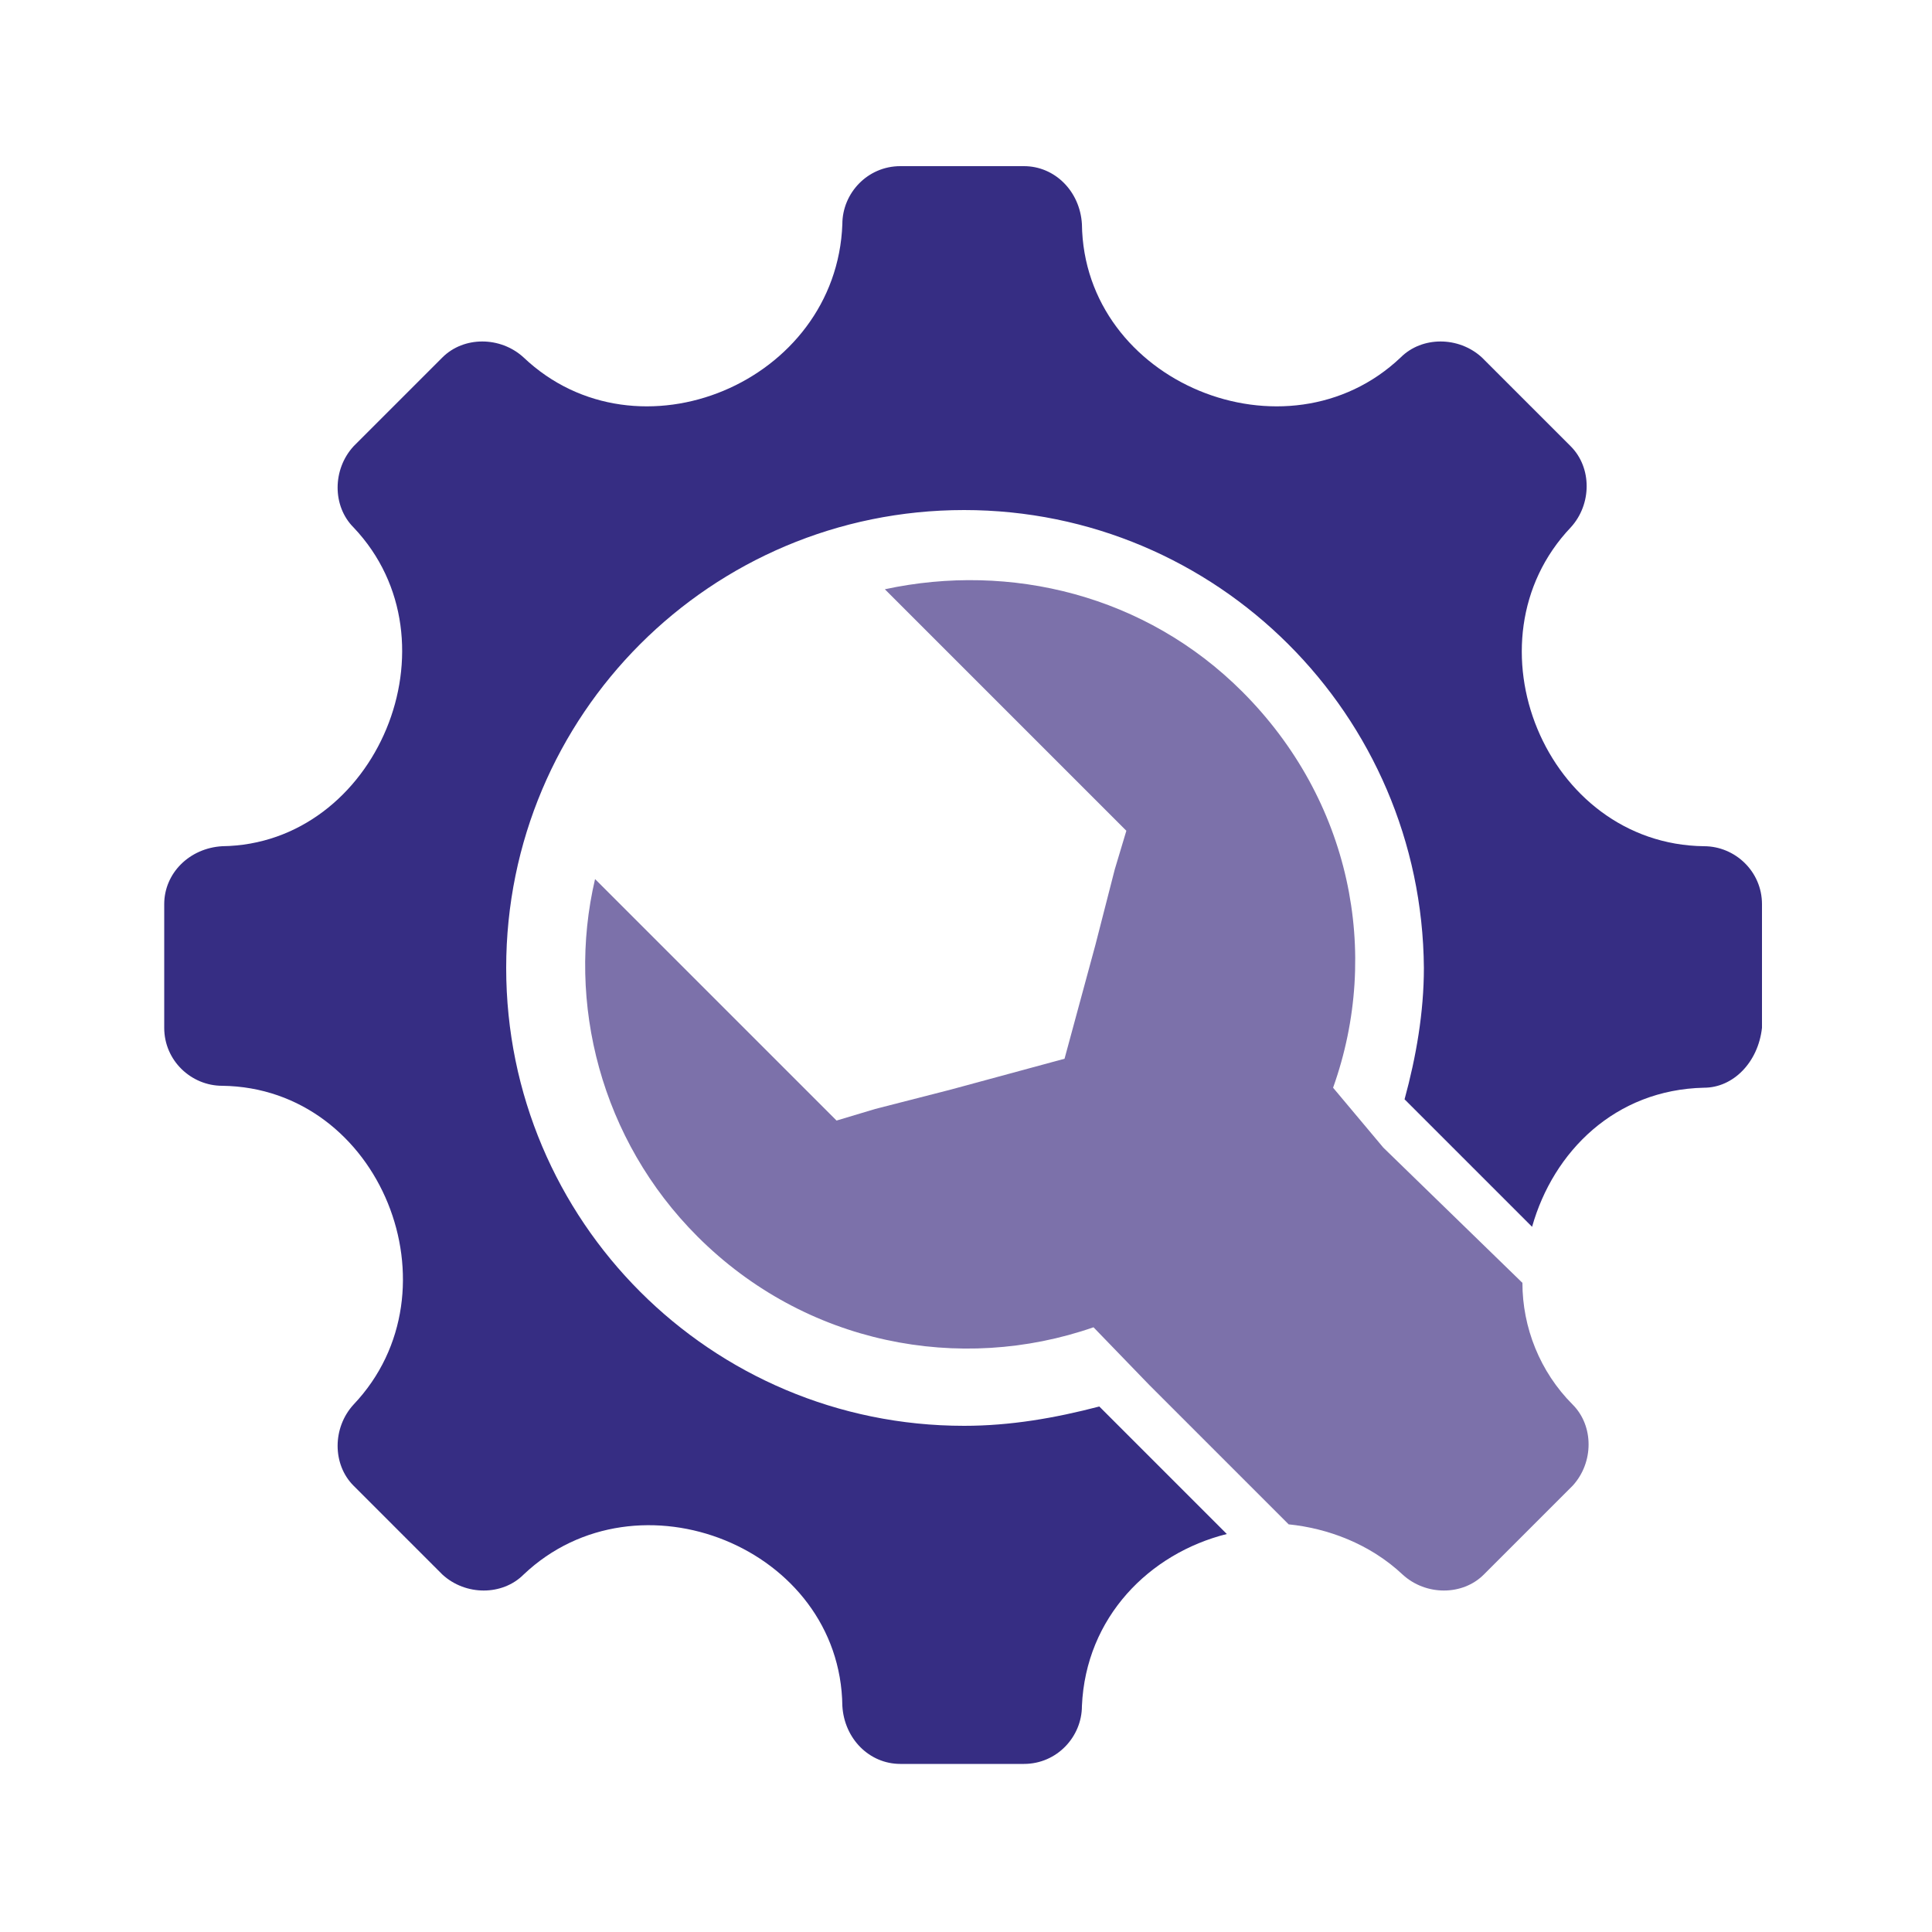
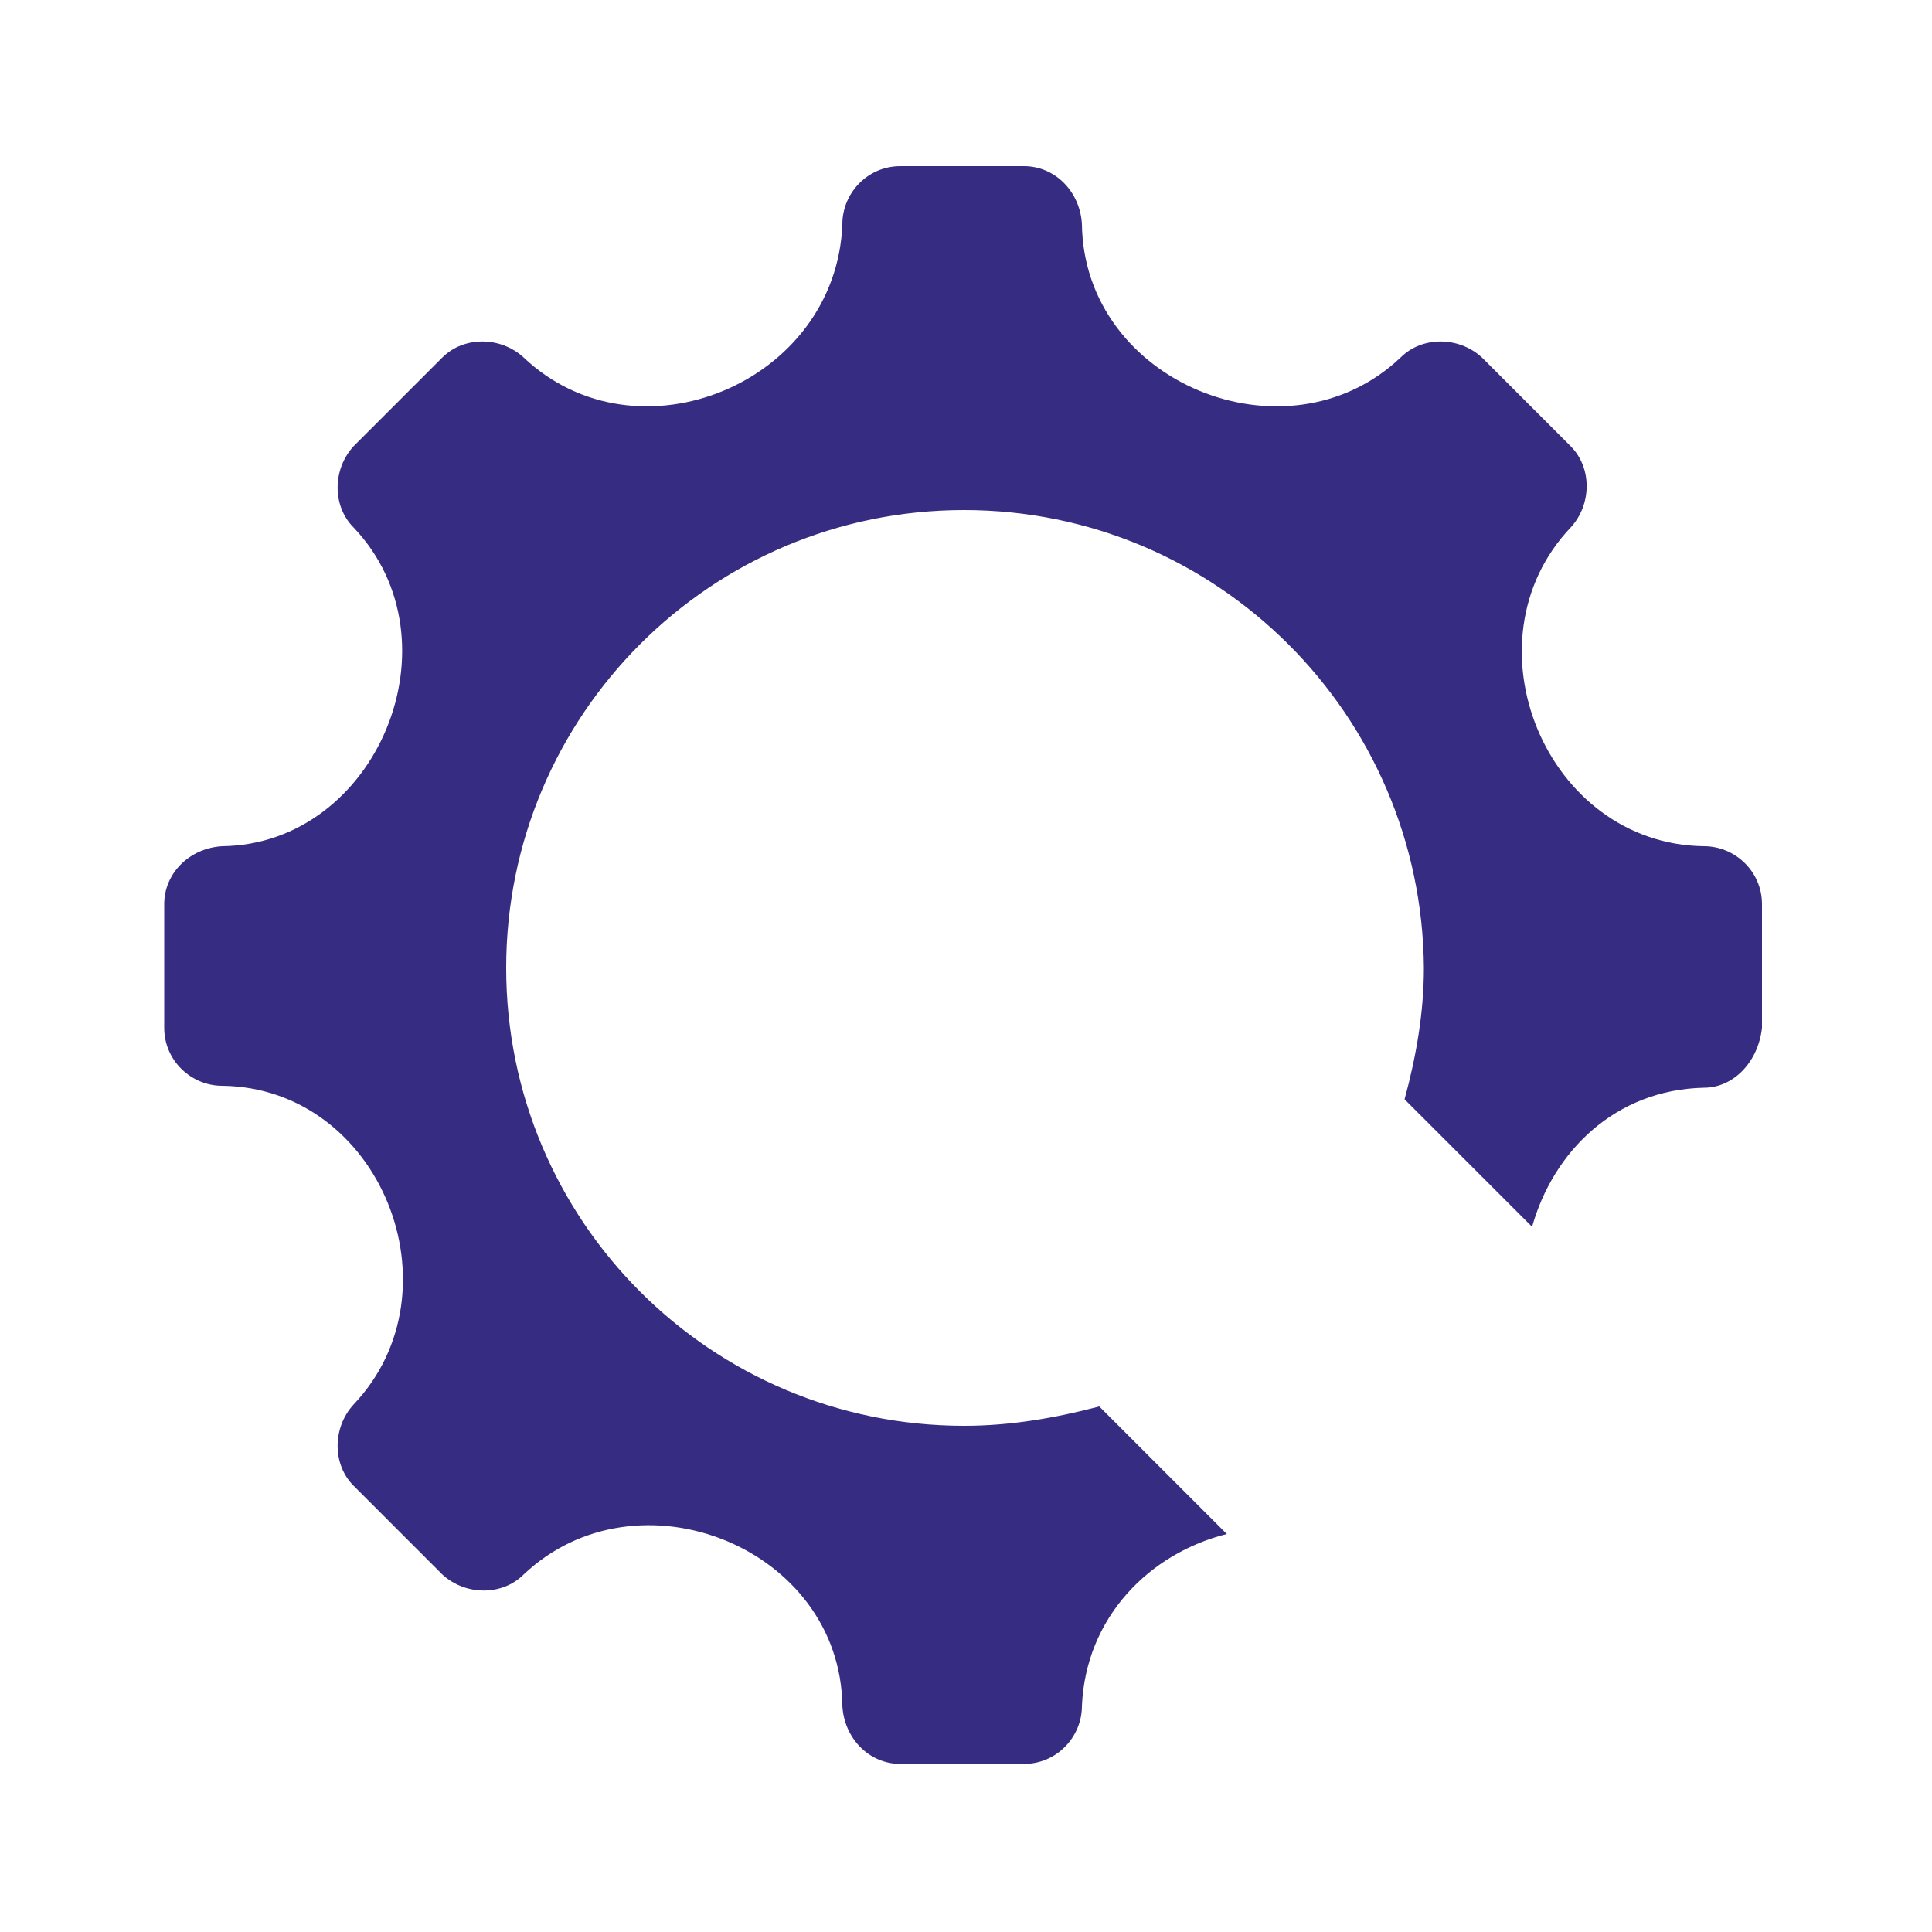
<svg xmlns="http://www.w3.org/2000/svg" version="1.1" id="Layer_1" x="0px" y="0px" viewBox="0 0 100 100" style="enable-background:new 0 0 100 100;" xml:space="preserve">
  <style type="text/css">
	.st0{fill-rule:evenodd;clip-rule:evenodd;fill:#362D83;}
	.st1{fill-rule:evenodd;clip-rule:evenodd;fill:#7C71AA;}
</style>
  <g>
    <path class="st0" d="M88.2,56.3c-4.6,0.1-7.8,3.3-8.9,7.2l-6.6-6.6c0.6-2.2,1-4.5,1-6.8C73.6,37,63,26.4,49.9,26.4   S26.2,37,26.2,50.1s10.6,23.7,23.7,23.7c2.4,0,4.7-0.4,7-1l6.6,6.6c-4,1-7.3,4.3-7.5,8.9c0,1.6-1.3,3-3,3h-3.2h-3.2   c-1.6,0-2.9-1.3-3-3c-0.1-8.2-10.6-12.4-16.5-6.8c-1.1,1.1-3,1.1-4.2,0l-2.3-2.3l-2.3-2.3c-1.1-1.1-1.1-3,0-4.2   c5.6-5.9,1.4-16.4-6.8-16.5c-1.6,0-3-1.3-3-3v-3.2v-3.2c0-1.6,1.3-2.9,3-3c8-0.1,12.4-10.6,6.8-16.5c-1.1-1.1-1.1-3,0-4.2l2.3-2.3   l2.3-2.3c1.1-1.1,3-1.1,4.2,0c5.9,5.6,16.2,1.3,16.5-6.9c0-1.6,1.3-3,3-3h3.2h3.2c1.6,0,2.9,1.3,3,3c0.1,8.2,10.6,12.5,16.5,6.9   c1.1-1.1,3-1.1,4.2,0l2.3,2.3l2.3,2.3c1.1,1.1,1.1,3,0,4.2c-5.6,5.9-1.3,16.4,6.9,16.5c1.6,0,3,1.3,3,3v3.2v3.2   C91,55,89.7,56.3,88.2,56.3L88.2,56.3z" />
-     <path class="st1" d="M71.6,59.4l7.2,7c0,2.3,0.9,4.6,2.6,6.3c1.1,1.1,1.1,3,0,4.2l-2.3,2.3l-2.3,2.3c-1.1,1.1-3,1.1-4.2,0   c-1.7-1.6-3.9-2.4-5.9-2.6l-7.2-7.2l-2.9-3c-6.9,2.4-14.9,0.9-20.5-4.7c-5-5-6.8-12.1-5.3-18.5l8.2,8.2l4.3,4.3l2-0.6l3.9-1   l5.9-1.6l1.6-5.9l1-3.9l0.6-2L54,38.7l-8.2-8.2c6.5-1.4,13.5,0.3,18.5,5.3c5.6,5.6,7.2,13.5,4.7,20.5L71.6,59.4z" />
  </g>
</svg>